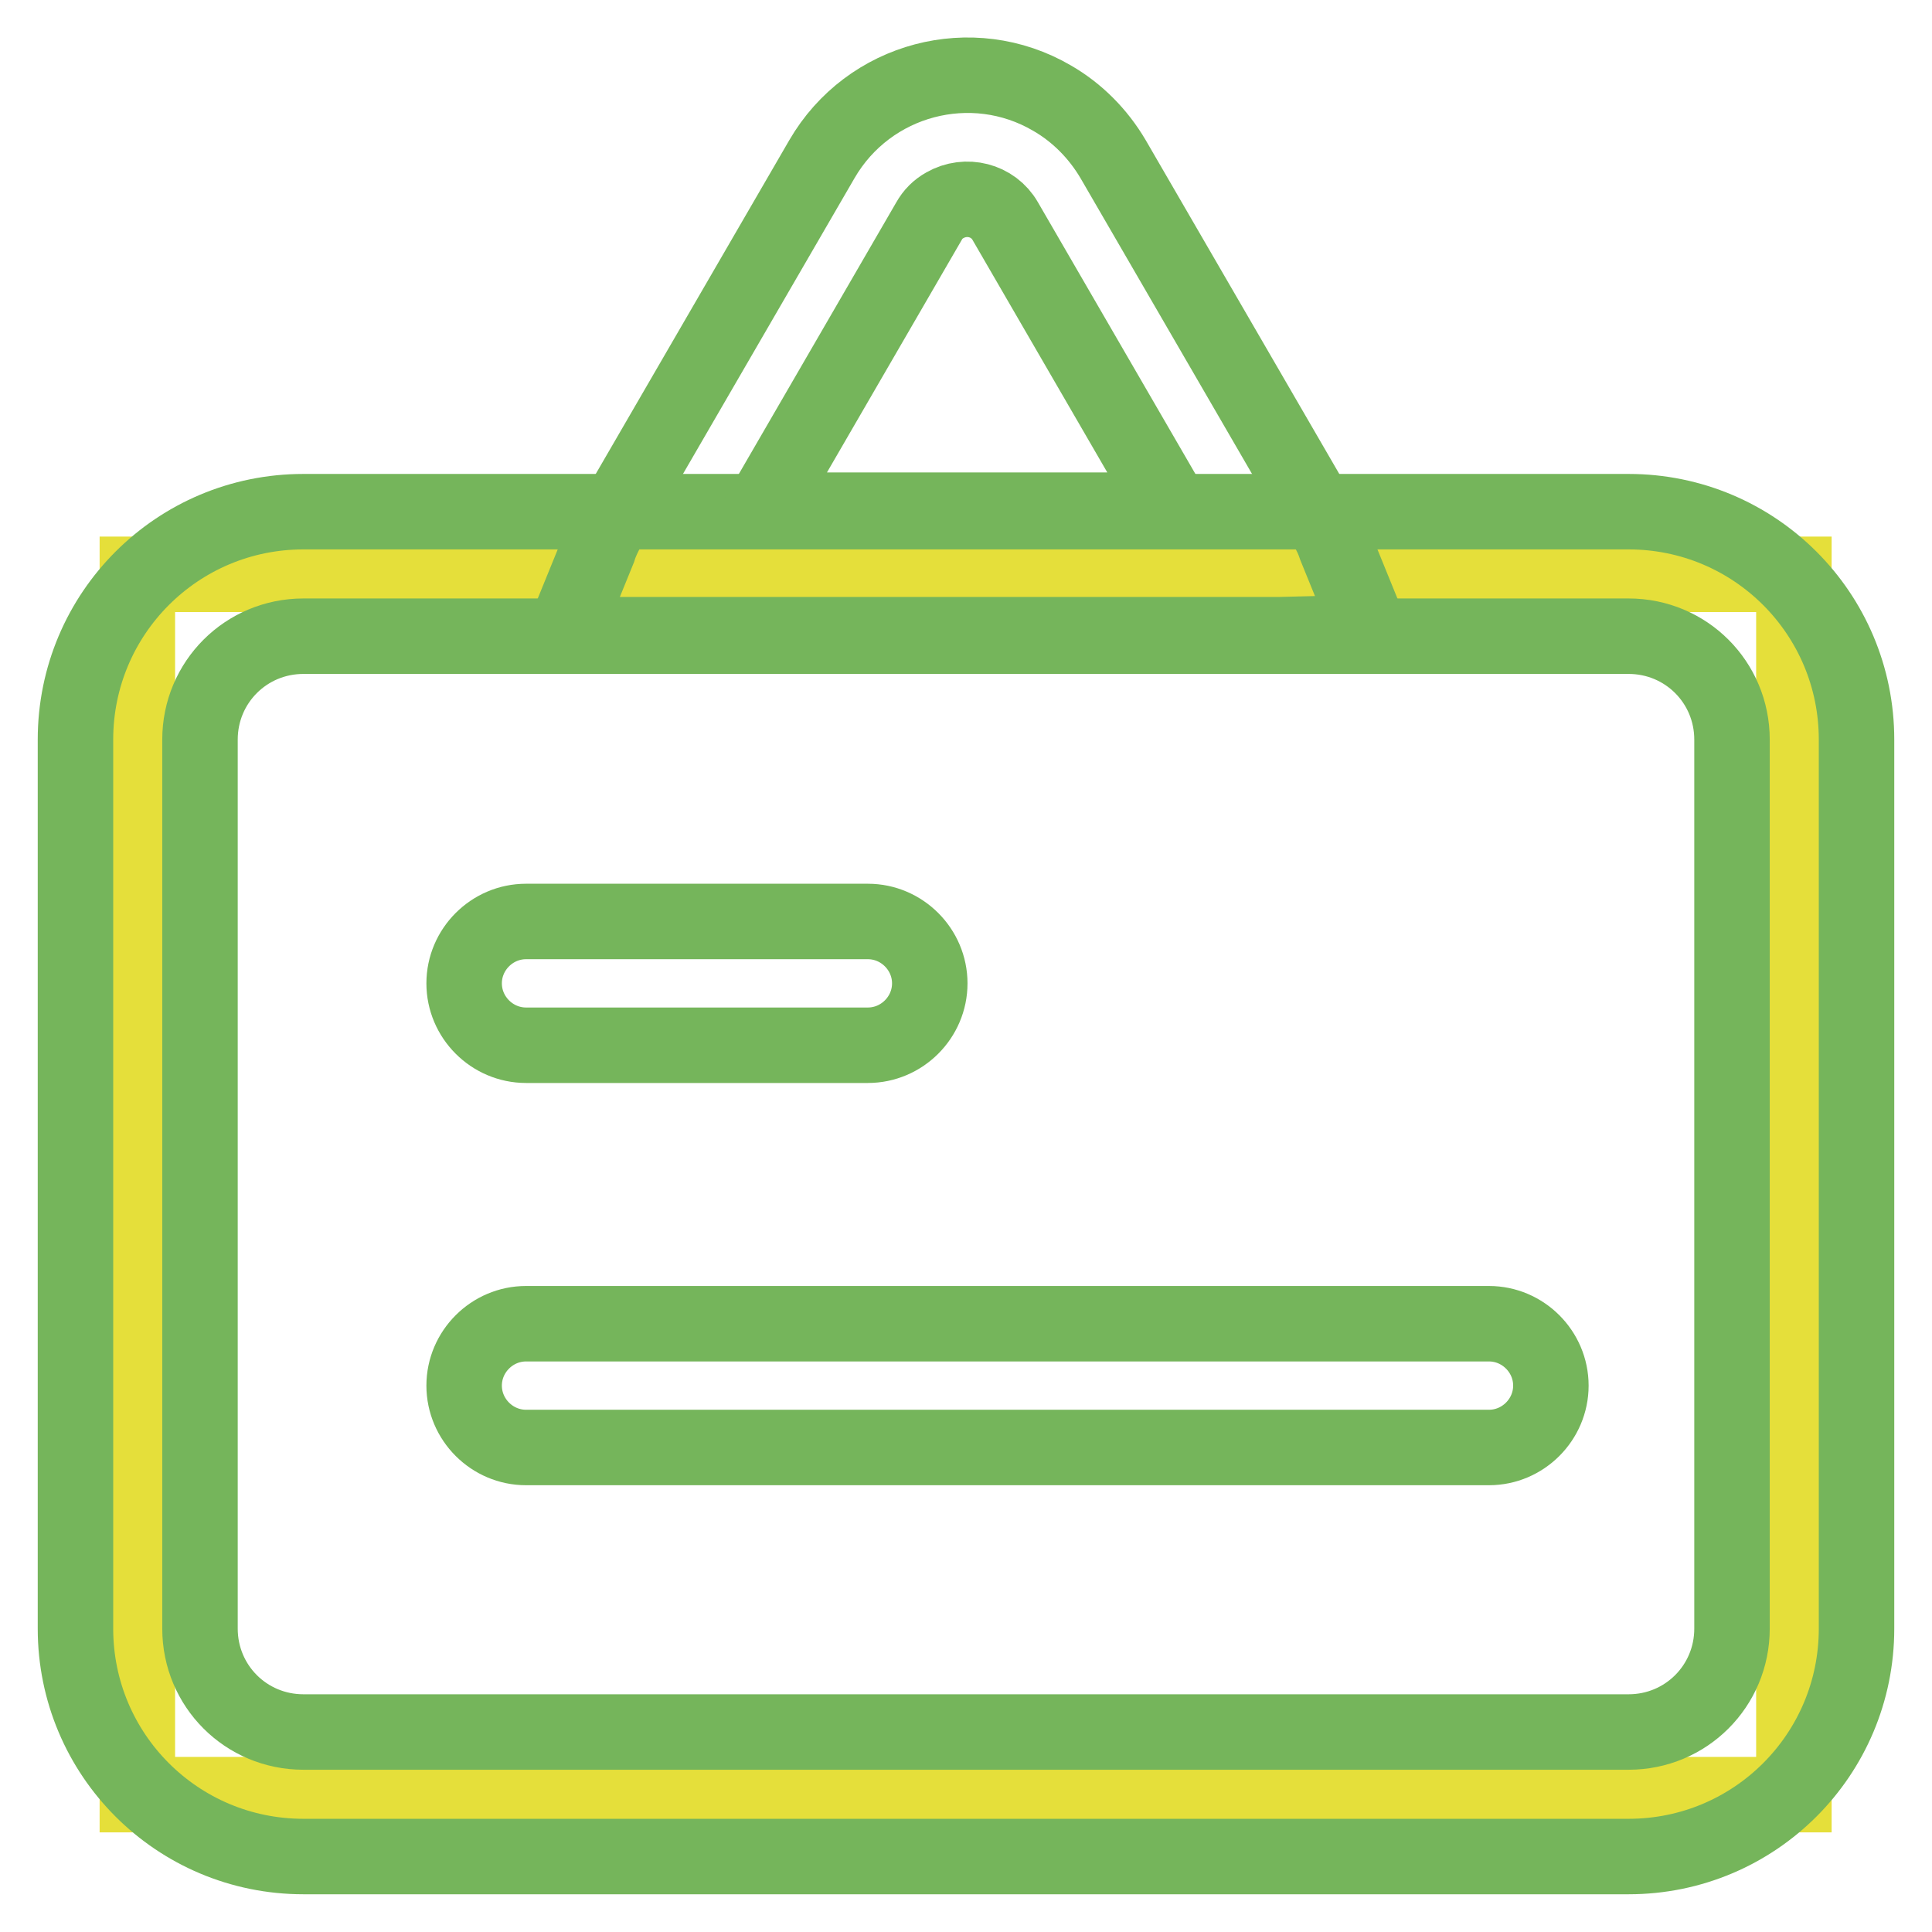
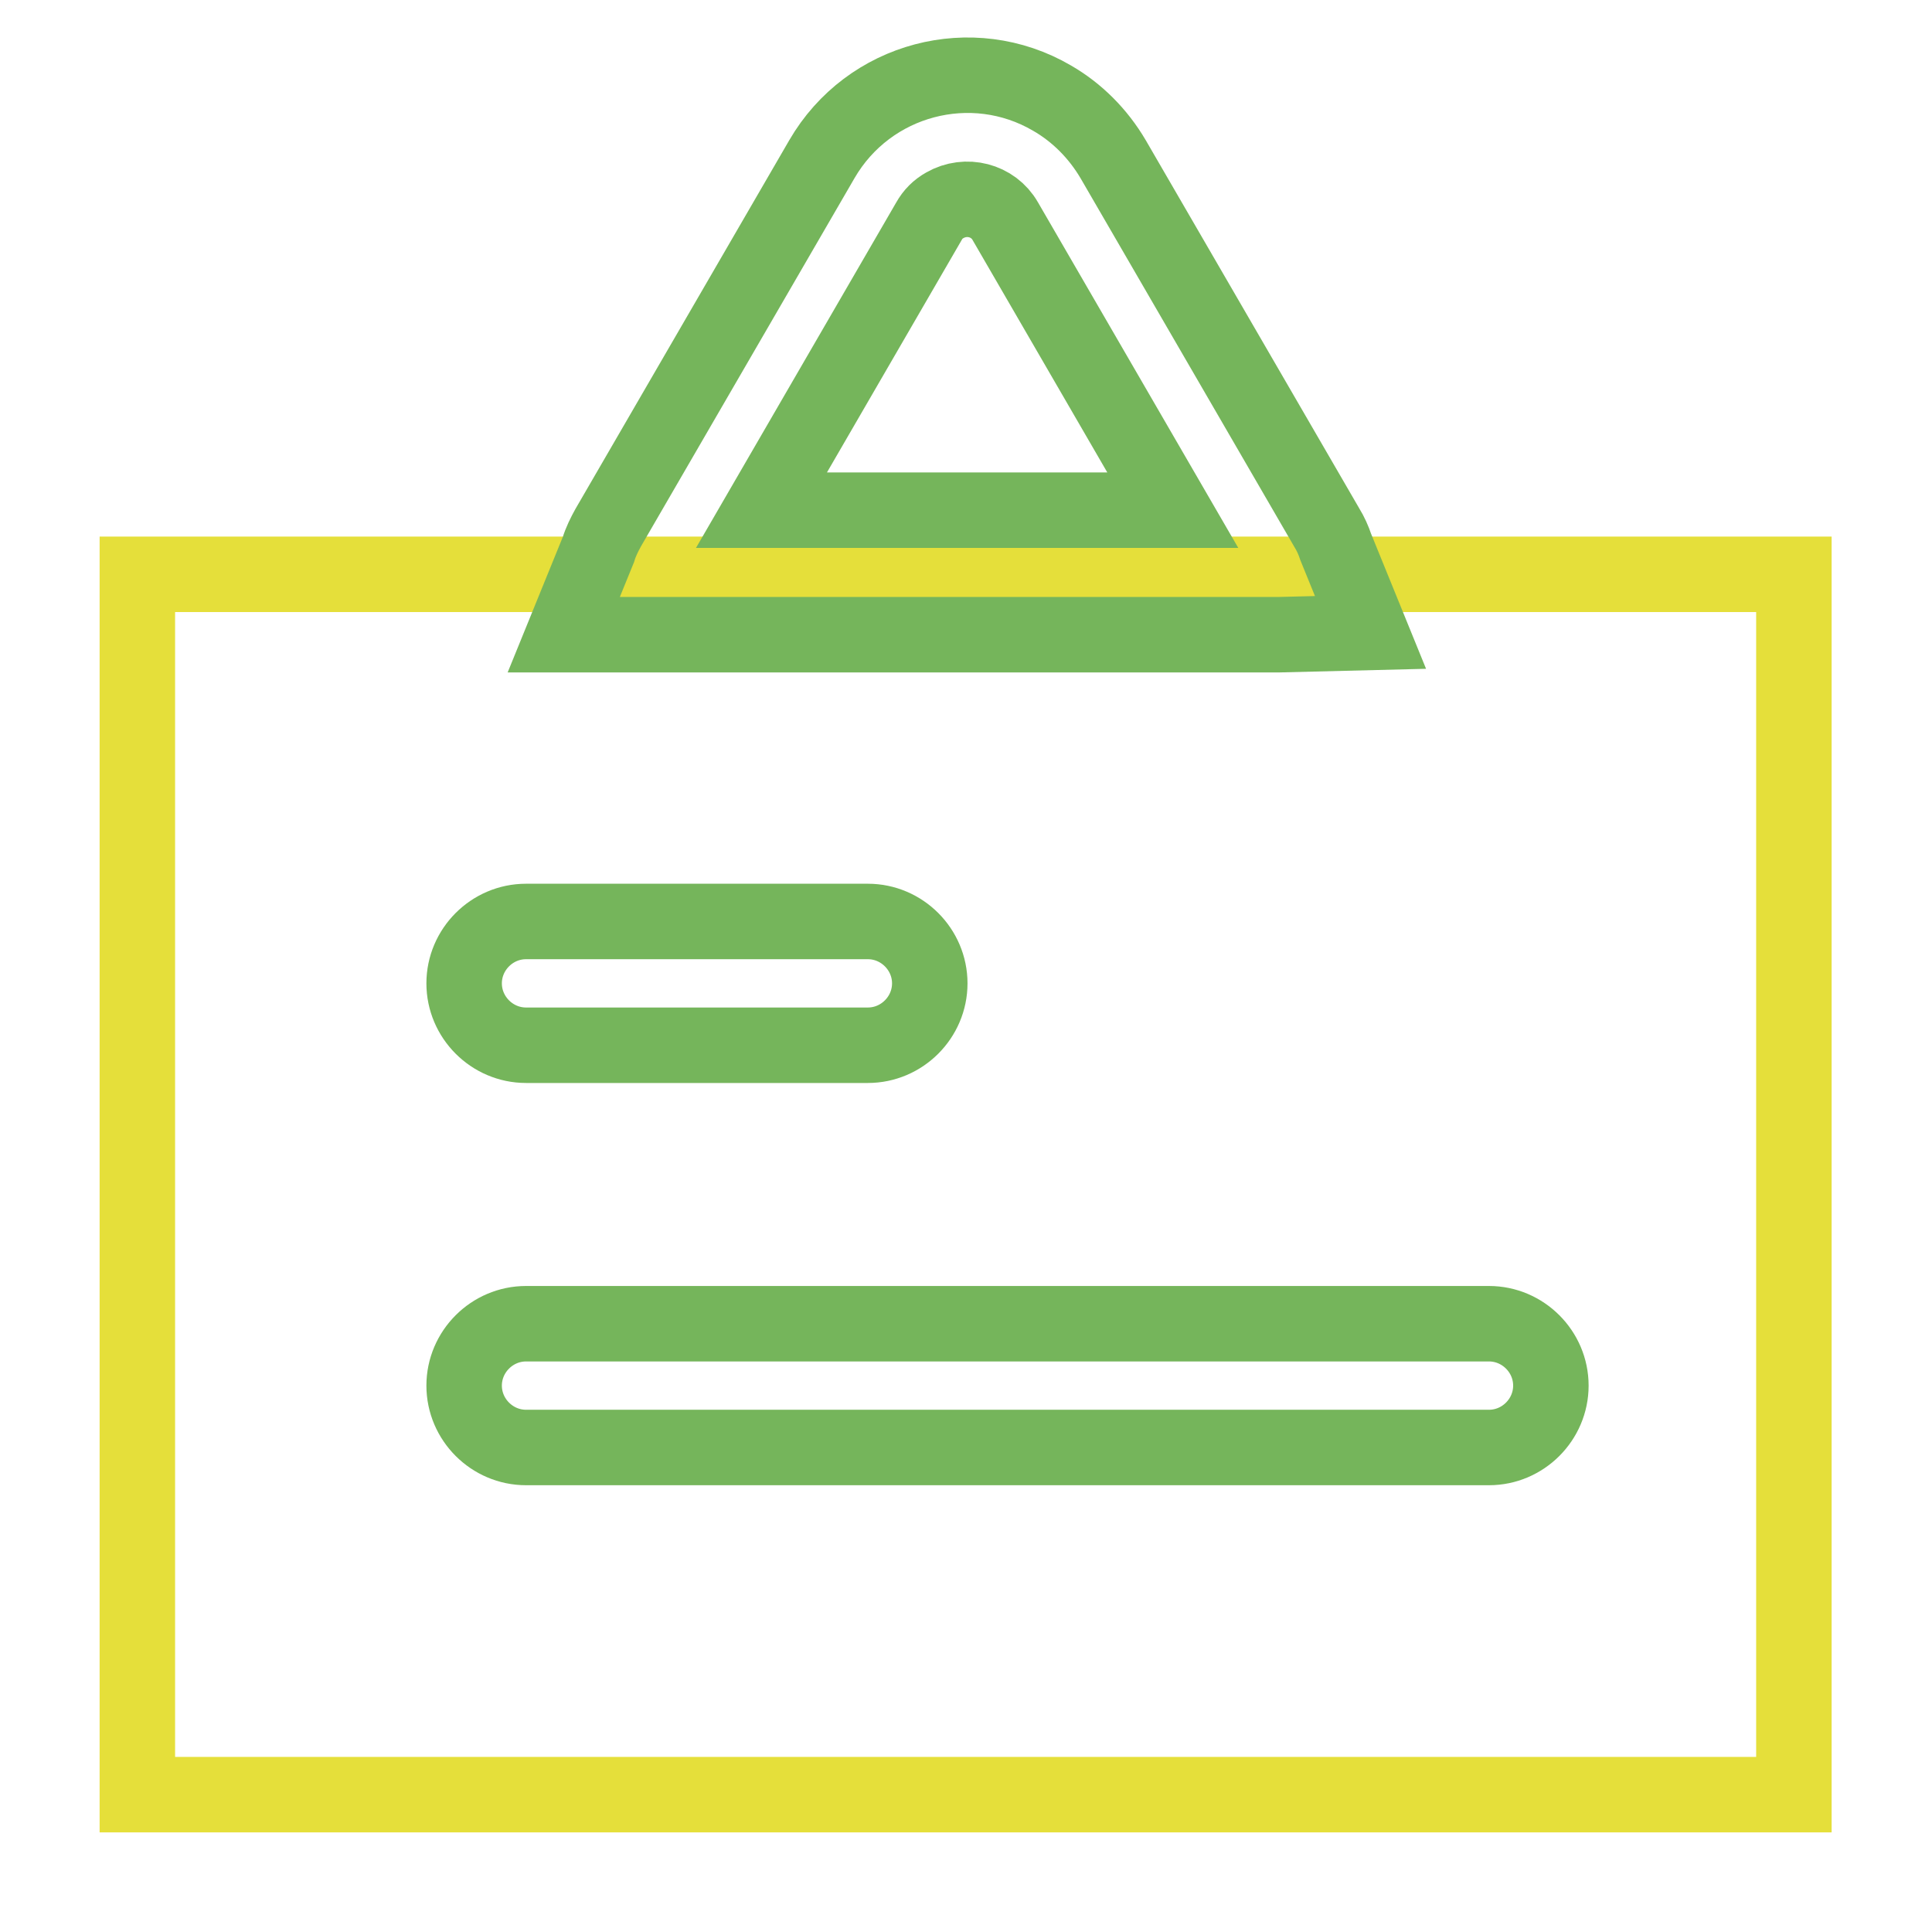
<svg xmlns="http://www.w3.org/2000/svg" version="1.1" x="0px" y="0px" viewBox="0 0 256 256" enable-background="new 0 0 256 256" xml:space="preserve">
  <g>
    <path stroke-width="10" fill-opacity="0" stroke="#e5df3a" d="M18.2,76.1h219.5v161.7H18.2V76.1z" />
-     <path stroke-width="10" fill-opacity="0" stroke="#75b55b" d="M215.8,246H40.2C23.5,246,10,232.5,10,215.8V98c0-16.7,13.5-30.2,30.2-30.2h175.6 c16.7,0,30.2,13.5,30.2,30.2v117.8C246,232.5,232.5,246,215.8,246z M40.2,84.3c-7.6,0-13.7,6.1-13.7,13.7v117.8 c0,7.6,6.1,13.7,13.7,13.7h175.6c7.6,0,13.7-6.1,13.7-13.7V98c0-7.6-6.1-13.7-13.7-13.7H40.2z" />
    <path stroke-width="10" fill-opacity="0" stroke="#75b55b" d="M169.5,84.1H74.7l4.6-11.3c0.3-1,0.8-2,1.3-2.9l28.3-48.8c6.2-10.7,19.9-14.3,30.5-8.1 c3.3,1.9,6.1,4.7,8.1,8.1l28.3,48.8c0.5,0.8,0.9,1.7,1.2,2.6l4.6,11.3L169.5,84.1z M100.9,67.6h54.5l-22.2-38.3 c-1.6-2.8-5.2-3.7-8-2.1c-0.9,0.5-1.6,1.2-2.1,2.1L100.9,67.6z M115,138.5H69.7c-4.5,0-8.2-3.7-8.2-8.2c0-4.5,3.7-8.2,8.2-8.2H115 c4.5,0,8.2,3.7,8.2,8.2C123.2,134.8,119.5,138.5,115,138.5L115,138.5z M197.3,191.8H69.7c-4.5,0-8.2-3.7-8.2-8.2 c0-4.5,3.7-8.2,8.2-8.2h127.6c4.5,0,8.2,3.7,8.2,8.2C205.5,188.1,201.8,191.8,197.3,191.8z" />
  </g>
</svg>